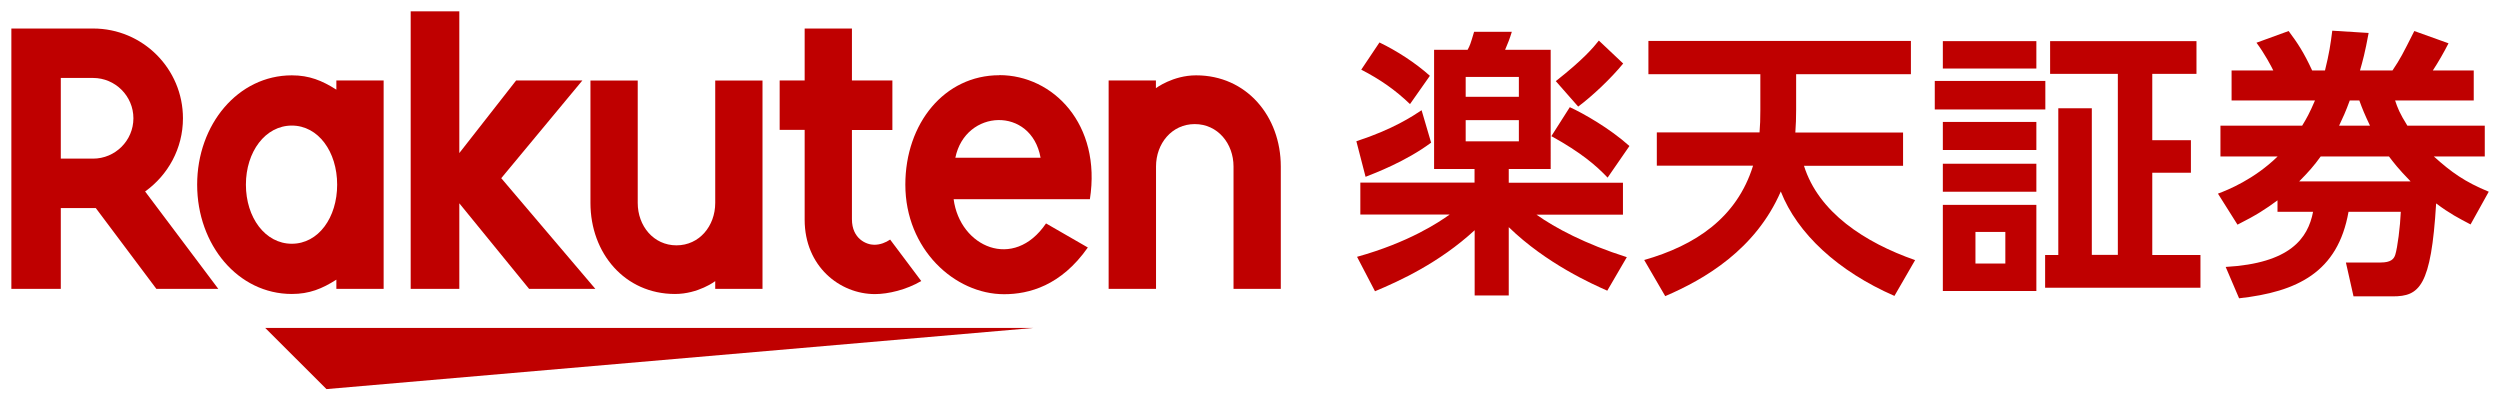
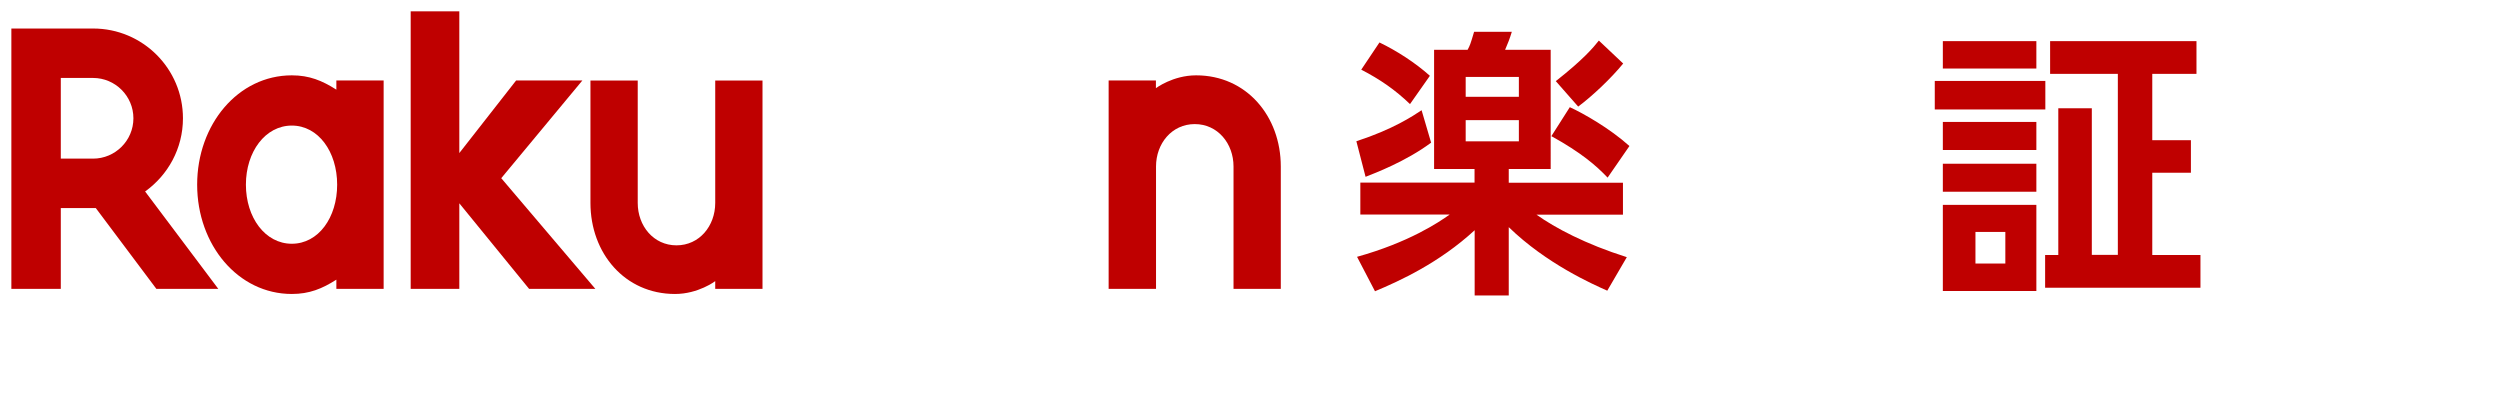
<svg xmlns="http://www.w3.org/2000/svg" id="_イヤー_1" viewBox="0 0 220 35">
  <defs>
    <style>.cls-1{fill:none;}.cls-2{fill:#bf0000;}</style>
  </defs>
  <g>
-     <polygon class="cls-2" points="90.93 28.86 23.34 28.86 28.73 34.24 90.93 28.86" />
    <path class="cls-2" d="M29.6,7.08v.81c-1.26-.8-2.38-1.26-3.92-1.26-4.73,0-8.33,4.32-8.33,9.62s3.6,9.62,8.33,9.62c1.54,0,2.67-.46,3.92-1.26v.81h4.16V7.08h-4.16Zm-3.92,14.37c-2.34,0-4.04-2.3-4.04-5.2s1.71-5.2,4.04-5.2,3.99,2.3,3.99,5.2-1.65,5.2-3.99,5.2" />
    <path class="cls-2" d="M62.94,7.09v10.77c0,2.02-1.39,3.73-3.41,3.73s-3.41-1.71-3.41-3.73V7.09h-4.16v10.77c0,4.42,3.02,8.01,7.44,8.01,2.05,0,3.54-1.13,3.54-1.13v.68h4.16V7.09h-4.16Z" />
    <path class="cls-2" d="M101.73,25.42V14.65c0-2.02,1.39-3.73,3.41-3.73s3.41,1.71,3.41,3.73v10.77h4.16V14.65c0-4.42-3.02-8.02-7.45-8.02-2.05,0-3.54,1.13-3.54,1.13v-.68h-4.16V25.42h4.16Z" />
    <path class="cls-2" d="M5.35,25.42v-7.11h3.08l5.33,7.11h5.45l-6.44-8.57c2.01-1.44,3.33-3.78,3.33-6.44,0-4.36-3.54-7.9-7.9-7.9H1V25.42H5.35Zm0-18.56h2.84c1.95,0,3.55,1.59,3.55,3.55s-1.6,3.55-3.55,3.55h-2.84V6.86Z" />
-     <path class="cls-2" d="M78.32,21.09c-.37,.25-.85,.45-1.39,.45-.68,0-1.96-.52-1.96-2.25v-7.85h3.56V7.08h-3.56V2.51h-4.16V7.08h-2.2v4.35h2.2v7.91c0,4.09,3.08,6.54,6.19,6.54,1.16,0,2.76-.38,4.07-1.15l-2.74-3.65Z" />
    <polygon class="cls-2" points="44.11 15.68 51.25 7.08 45.42 7.08 40.42 13.47 40.42 1 36.14 1 36.14 25.42 40.42 25.42 40.42 17.89 46.56 25.42 52.39 25.42 44.11 15.68" />
-     <path class="cls-2" d="M87.94,6.62c-4.82,0-8.27,4.23-8.27,9.63,0,5.68,4.34,9.64,8.69,9.64,2.2,0,5.01-.75,7.37-4.11l-3.68-2.12c-2.84,4.19-7.58,2.07-8.13-2.13h11.99c1.03-6.59-3.23-10.92-7.97-10.92m3.63,7.27h-7.5c.88-4.3,6.69-4.54,7.5,0" />
    <path class="cls-2" d="M125.93,12.56c-2.22,1.65-4.95,2.68-5.76,3l-.81-3.13c3.25-1.06,4.97-2.22,5.74-2.73l.84,2.86Zm3.84,2.31h-3.57V4.38h2.95c.2-.37,.25-.49,.57-1.58h3.32c-.17,.57-.37,1.08-.59,1.58h4.01V14.87h-3.69v1.21h10.05v2.81h-7.61c1.63,1.16,4.31,2.59,7.95,3.74l-1.72,2.95c-1.28-.57-5.34-2.36-8.67-5.59v6.01h-3v-5.74c-3.13,2.88-6.6,4.46-8.77,5.37l-1.58-3.03c4.53-1.26,7.19-3.03,8.15-3.72h-7.86v-2.81h10.05v-1.21Zm-8.37-11.13c1.53,.74,3.13,1.77,4.43,2.93l-1.75,2.49c-1.31-1.26-2.63-2.17-4.29-3.03l1.6-2.39Zm7.58,4.78h4.68v-1.75h-4.68v1.75Zm0,3.92h4.68v-1.87h-4.68v1.87Zm9.16-3.01c1.18,.54,3.5,1.85,5.25,3.42l-1.92,2.78c-1.01-1.06-2.31-2.19-4.95-3.65l1.63-2.56Zm4.7-3.84c-1.06,1.3-2.71,2.86-3.96,3.79l-1.97-2.24c2.44-1.92,3.3-2.95,3.79-3.57l2.14,2.02Z" />
-     <path class="cls-2" d="M154.84,11.65c.05-.71,.07-1.06,.07-1.97v-3.15h-9.85V3.6h23.1v2.93h-10.1v3.13c0,.86-.02,1.16-.07,2h9.48v2.93h-8.72c1.28,4.09,5.34,6.75,9.78,8.3l-1.82,3.15c-4.97-2.17-8.55-5.49-10-9.19-2.22,5.1-6.67,7.71-10.17,9.21l-1.85-3.18c4.48-1.28,8.15-3.69,9.58-8.3h-8.47v-2.93h9.04Z" />
    <path class="cls-2" d="M179.99,9.63h-9.73v-2.51h9.73v2.51Zm-.79-3.6h-8.23V3.62h8.23v2.41Zm0,7.17h-8.23v-2.47h8.23v2.47Zm0,3.67h-8.23v-2.46h8.23v2.46Zm0,8.74h-8.23v-7.58h8.23v7.58Zm-2.73-5.2h-2.63v2.78h2.63v-2.78Zm7.61-10.88v12.9h2.29V6.5h-5.96V3.62h12.88v2.88h-3.89v5.84h3.4v2.86h-3.4v7.24h4.24v2.88h-13.67v-2.88h1.16V9.53h2.95Z" />
-     <path class="cls-2" d="M218.66,11.06v2.71h-4.48c1.53,1.38,2.73,2.24,4.83,3.1l-1.6,2.88c-1.08-.57-1.8-.93-3.03-1.85-.44,7.34-1.48,8.18-3.82,8.18h-3.45l-.67-2.98h3.06c.89,0,1.16-.3,1.28-.67,.2-.62,.44-2.51,.49-3.79h-4.6c-.94,5.32-4.51,7.04-9.63,7.61l-1.18-2.76c5.67-.32,7.24-2.51,7.69-4.85h-3.13v-1.01c-1.03,.76-1.85,1.3-3.52,2.14l-1.72-2.73c.86-.32,3.18-1.25,5.25-3.27h-5.03v-2.71h7.19c.39-.64,.64-1.08,1.13-2.22h-7.34v-2.64h3.67c-.15-.32-.79-1.53-1.48-2.44l2.83-1.03c.79,1.06,1.33,1.87,2.07,3.47h1.13c.37-1.5,.49-2.29,.64-3.5l3.2,.2c-.32,1.75-.52,2.46-.76,3.3h2.86c.71-1.06,.89-1.43,1.92-3.47l3.01,1.08c-.4,.79-.91,1.68-1.38,2.39h3.6v2.64h-6.92c.22,.66,.39,1.11,1.08,2.22h6.82Zm-6.53,4.9c-1.13-1.16-1.5-1.67-1.9-2.19h-6.01c-.61,.84-1.04,1.33-1.89,2.19h9.8Zm-3.57-4.9c-.47-.99-.66-1.45-.94-2.22h-.84c-.37,1.01-.59,1.48-.94,2.22h2.71Z" />
  </g>
  <rect class="cls-1" x="1" y="2.52" width="217.64" height="26.36" />
</svg>